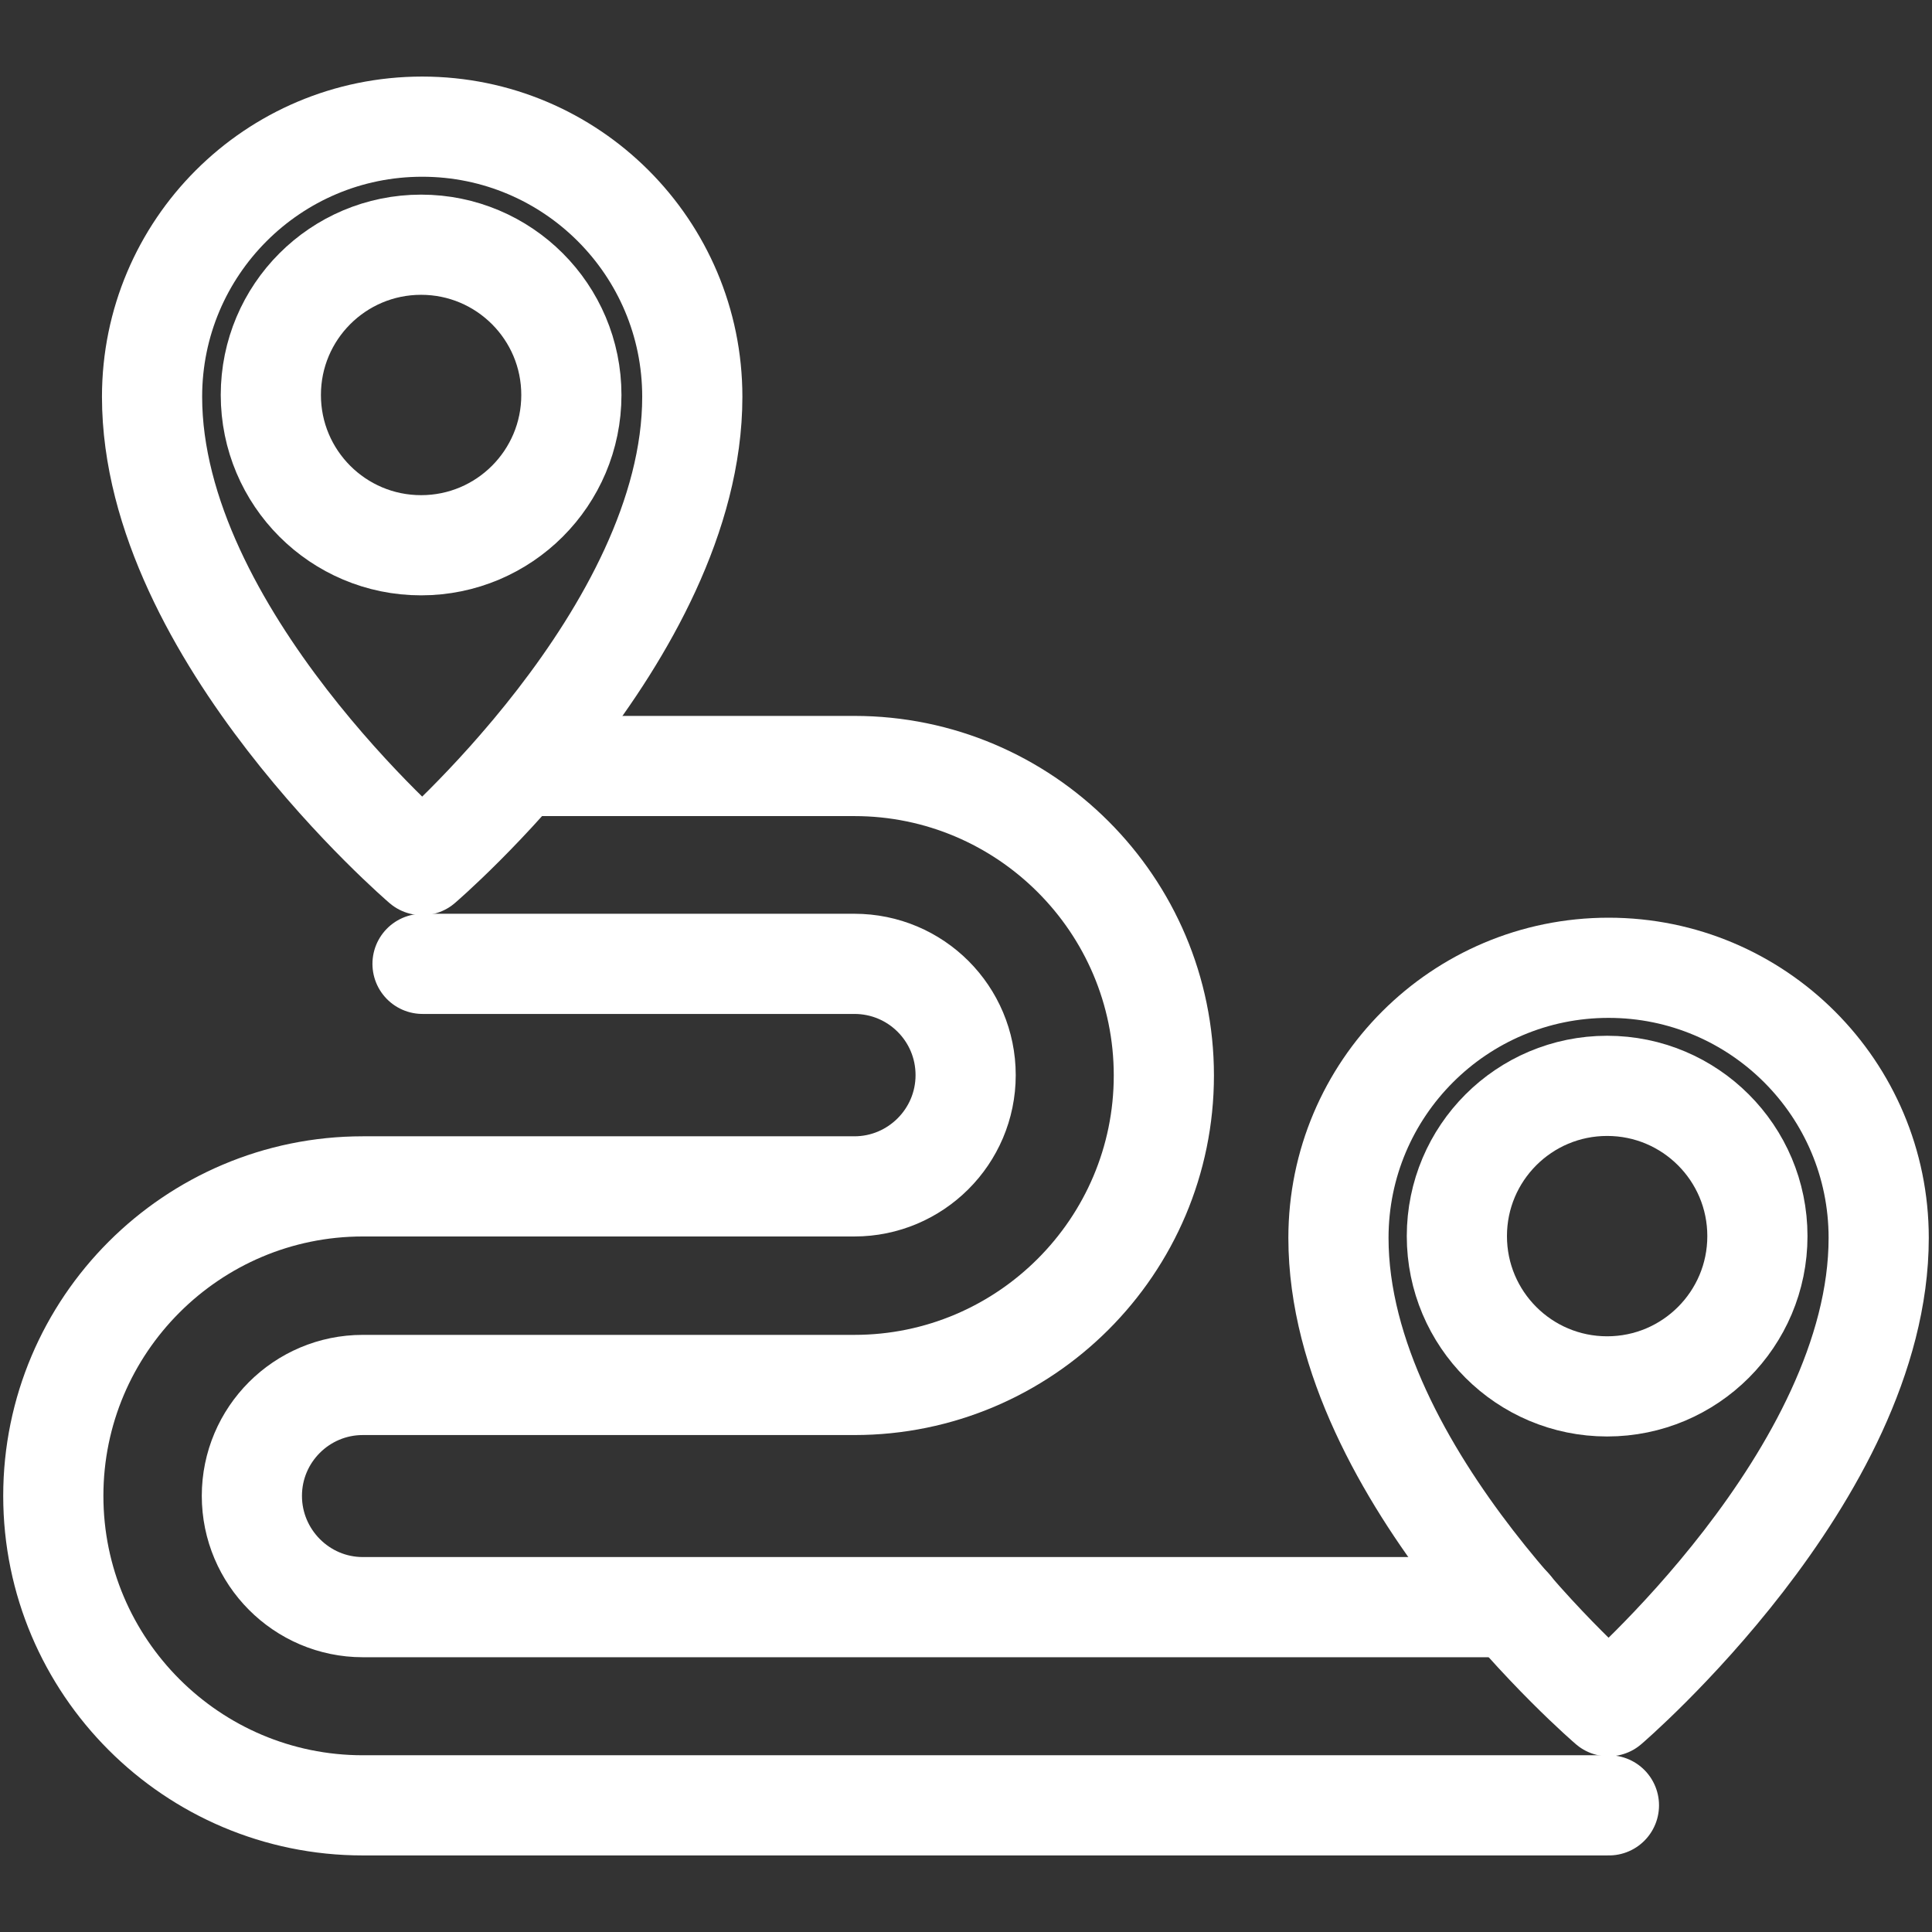
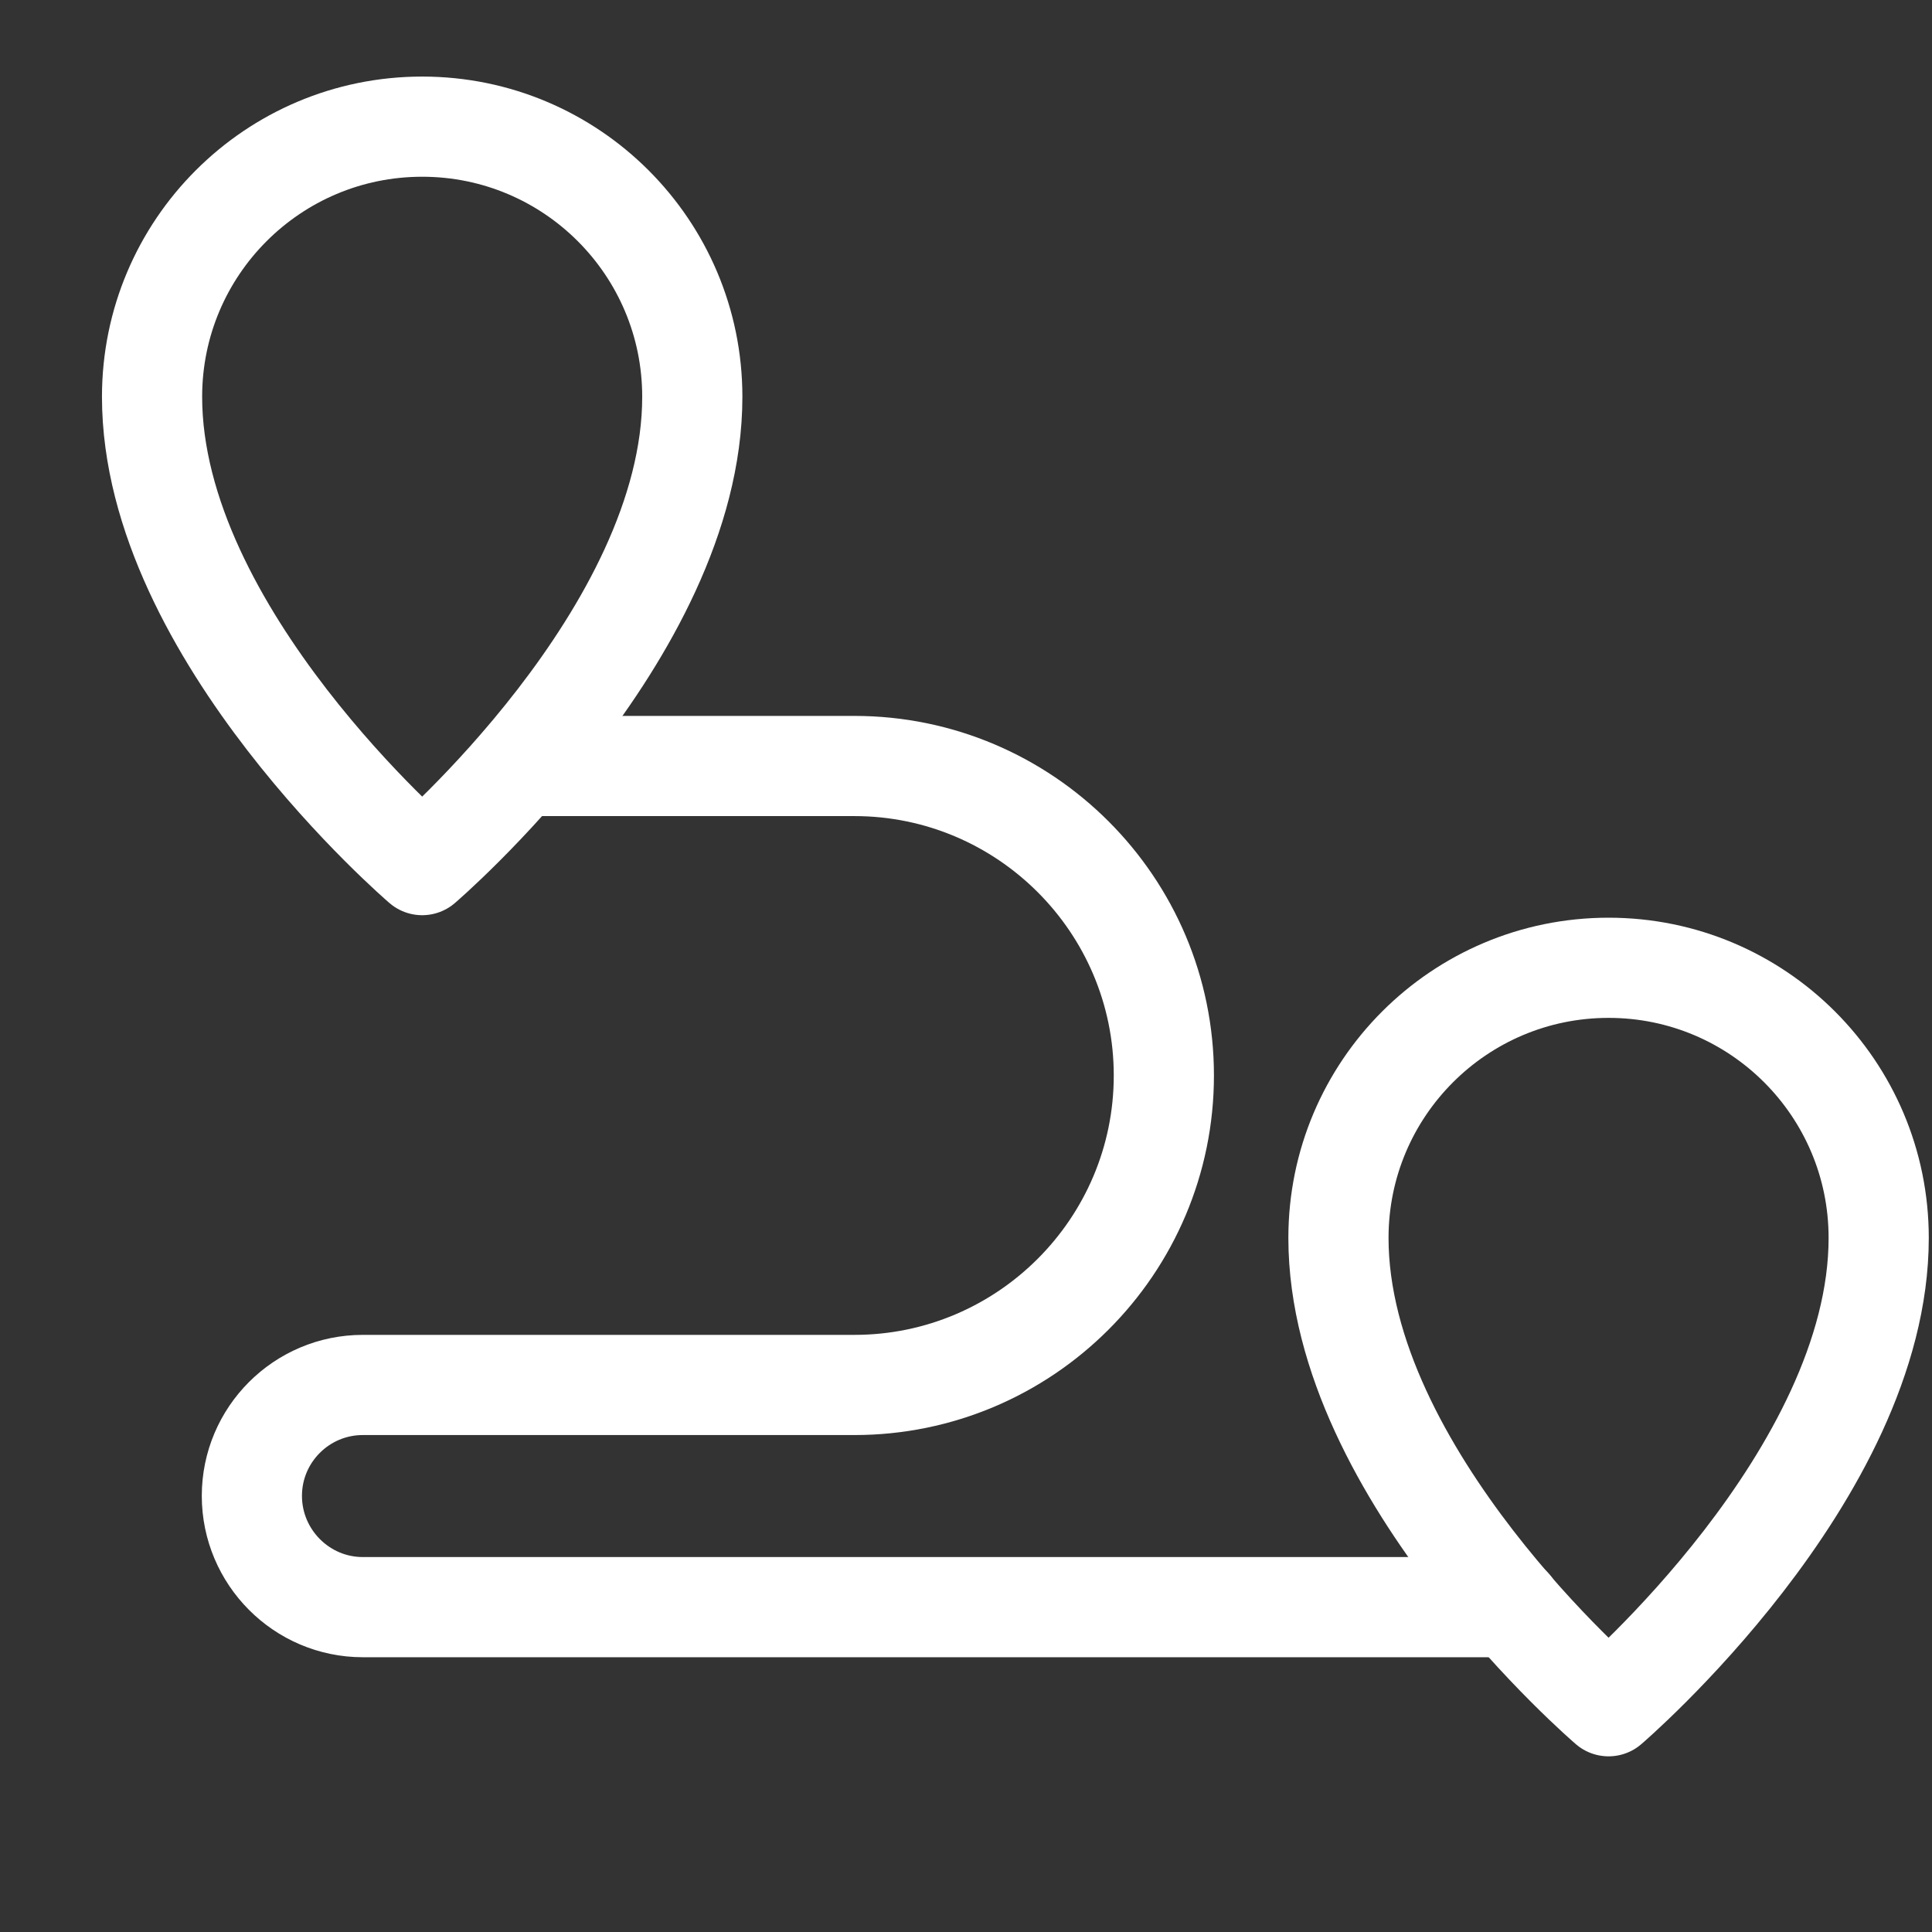
<svg xmlns="http://www.w3.org/2000/svg" id="Capa_1" version="1.1" viewBox="0 0 54 54">
  <rect x="0" y="0" width="54" height="54" fill="#333333" stroke="none" />
  <defs>
    <style>
      .st0 {
        fill: none;
        stroke: #fff;
        stroke-linecap: round;
        stroke-linejoin: round;
        stroke-width: 2.8px;
      }
    </style>
  </defs>
  <g>
    <path class="st0" d="M19.35,11.09c0,6.63-7.55,13.09-7.55,13.09,0,0-7.55-6.46-7.55-13.09,0-4.17,3.38-7.55,7.55-7.55s7.55,3.38,7.55,7.55Z" />
-     <path class="st0" d="M15.97,11.04c0,2.32-1.88,4.2-4.2,4.2s-4.2-1.88-4.2-4.2,1.88-4.2,4.2-4.2,4.2,1.88,4.2,4.2Z" />
  </g>
  <g>
    <path class="st0" d="M52.51,34.6c0,6.63-7.55,13.09-7.55,13.09,0,0-7.55-6.46-7.55-13.09,0-4.17,3.38-7.55,7.55-7.55s7.55,3.38,7.55,7.55Z" />
-     <path class="st0" d="M49.12,34.55c0,2.32-1.88,4.2-4.2,4.2s-4.2-1.88-4.2-4.2,1.88-4.2,4.2-4.2,4.2,1.88,4.2,4.2Z" />
  </g>
-   <path class="st0" d="M44.97,50.46H10.14c-4.77,0-8.65-3.88-8.65-8.65s3.88-8.65,8.65-8.65h13.74c1.71,0,3.11-1.39,3.11-3.11s-1.39-3.11-3.11-3.11h-12.07" />
  <path class="st0" d="M14.53,21.41h9.35c4.77,0,8.65,3.88,8.65,8.65s-3.88,8.65-8.65,8.65h-13.74c-1.71,0-3.1,1.39-3.1,3.1s1.39,3.11,3.1,3.11h32.11" />
</svg>